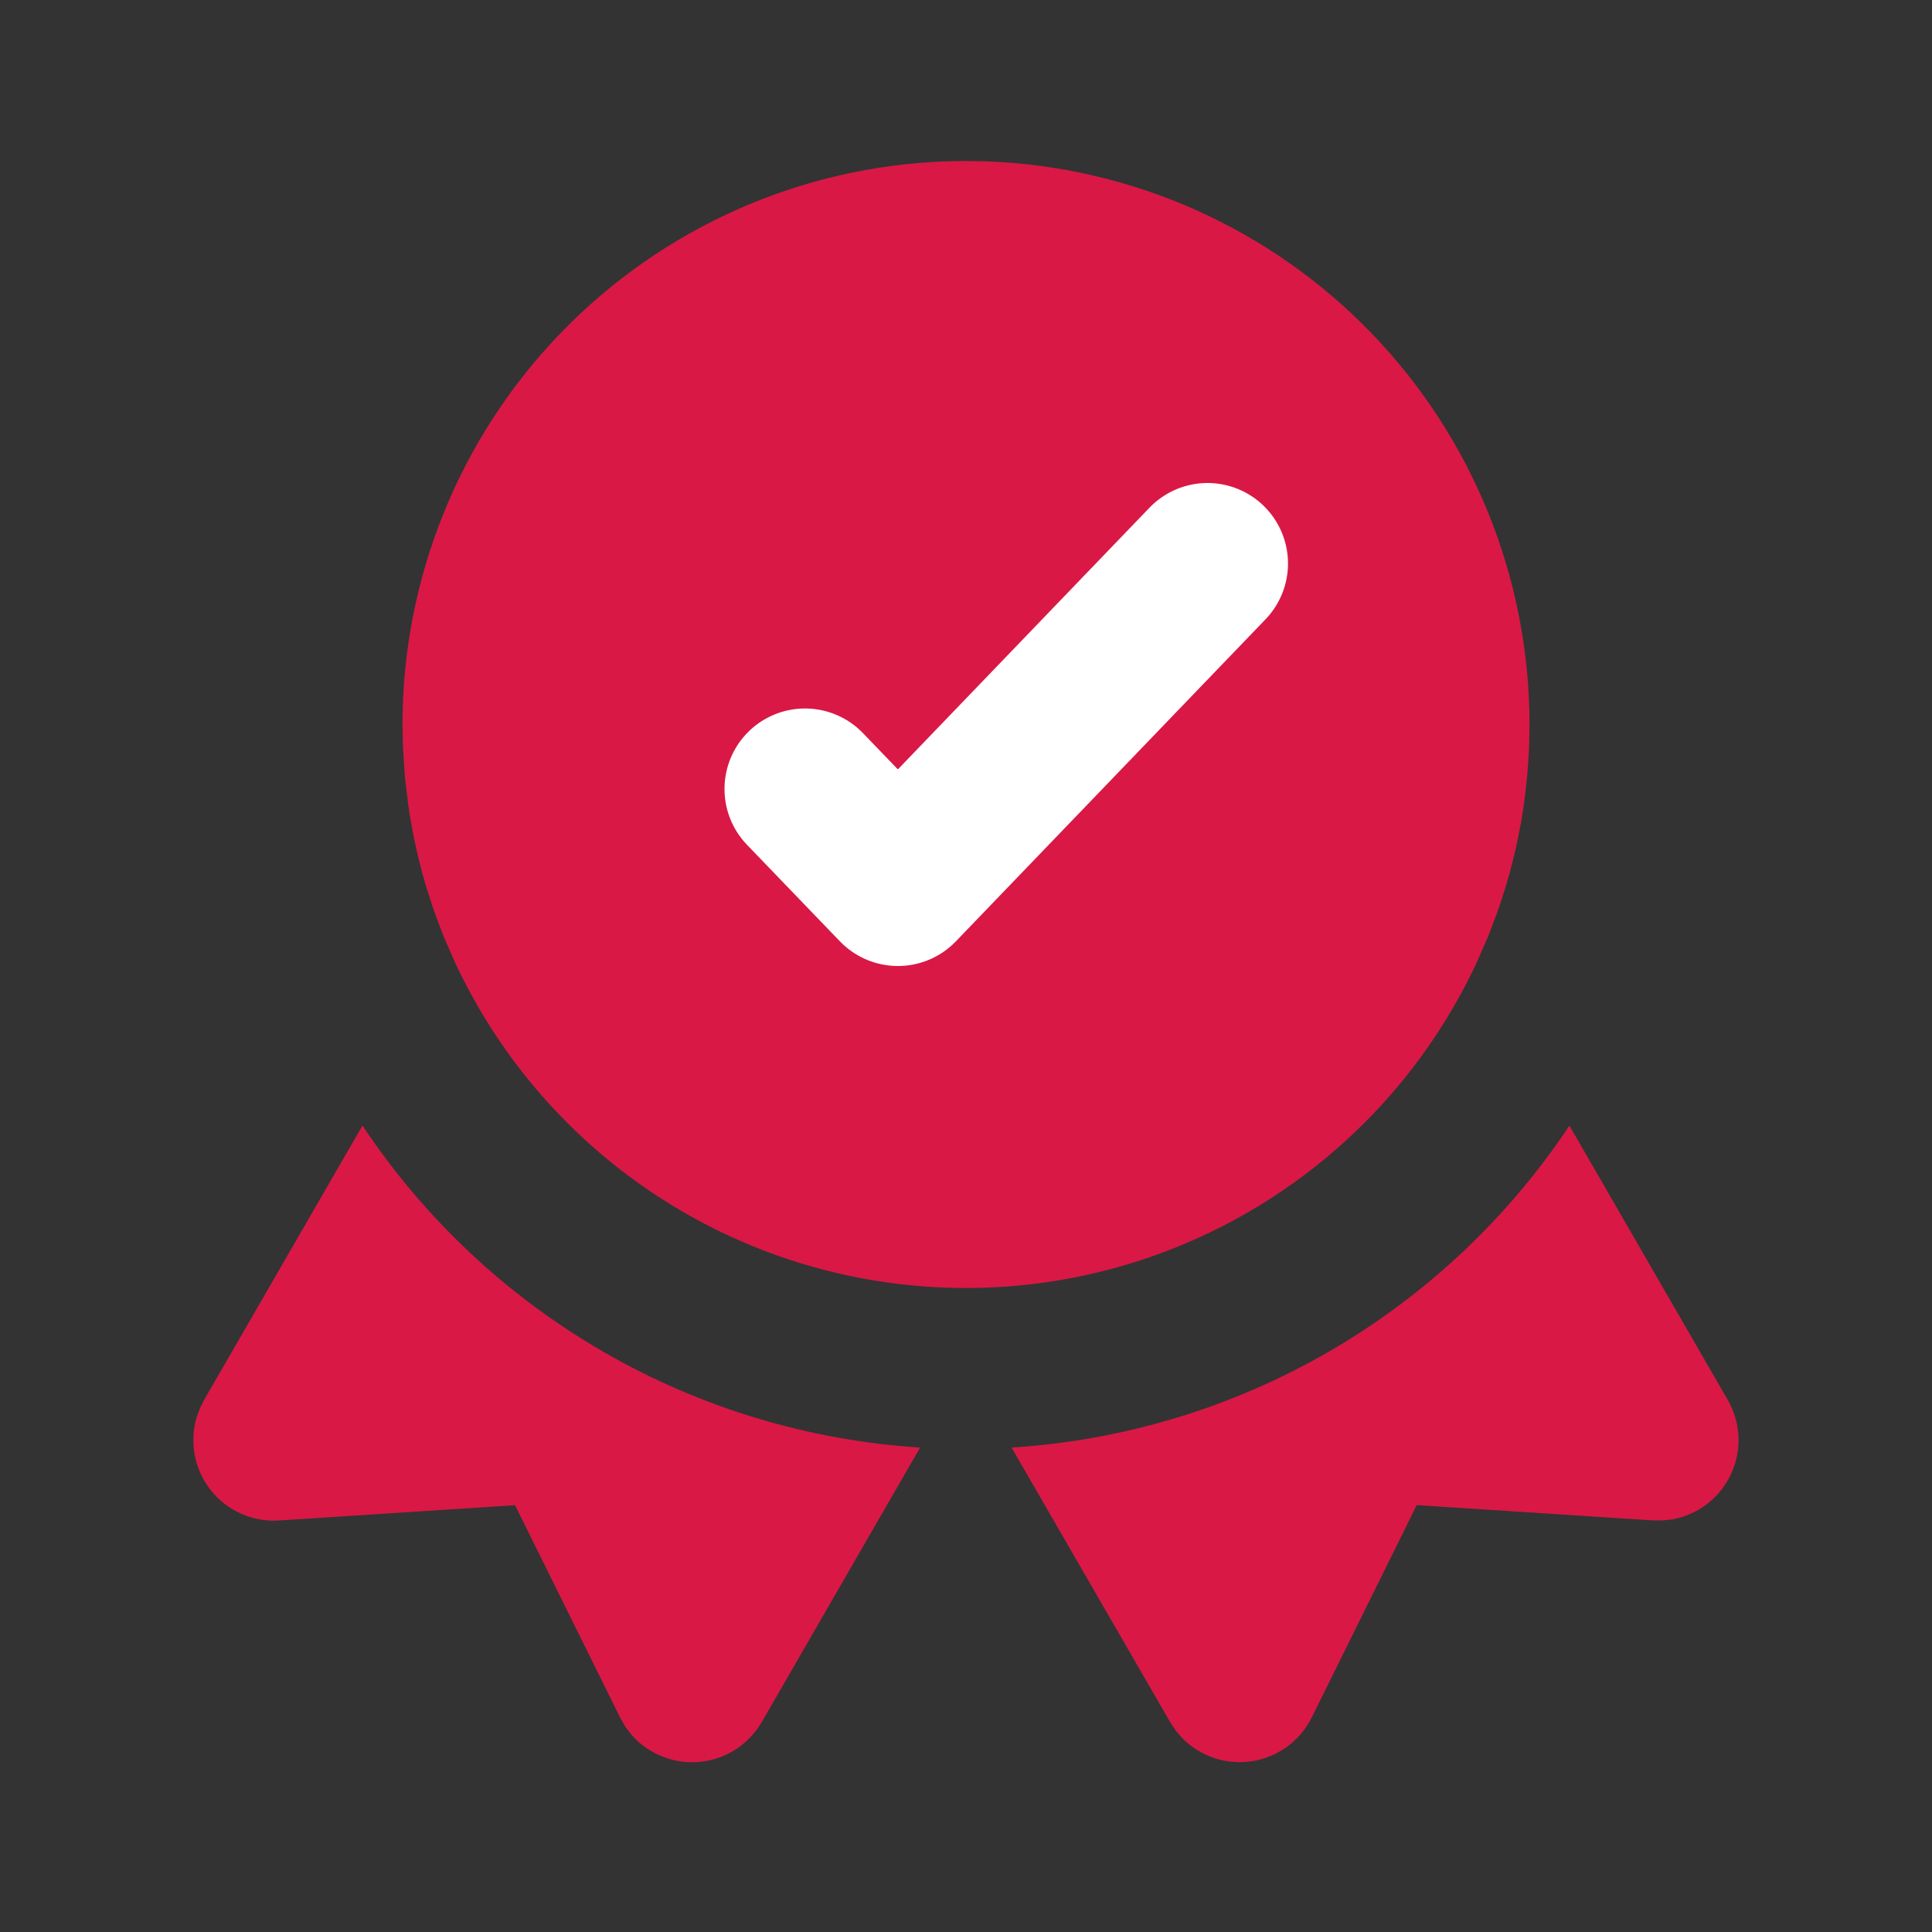
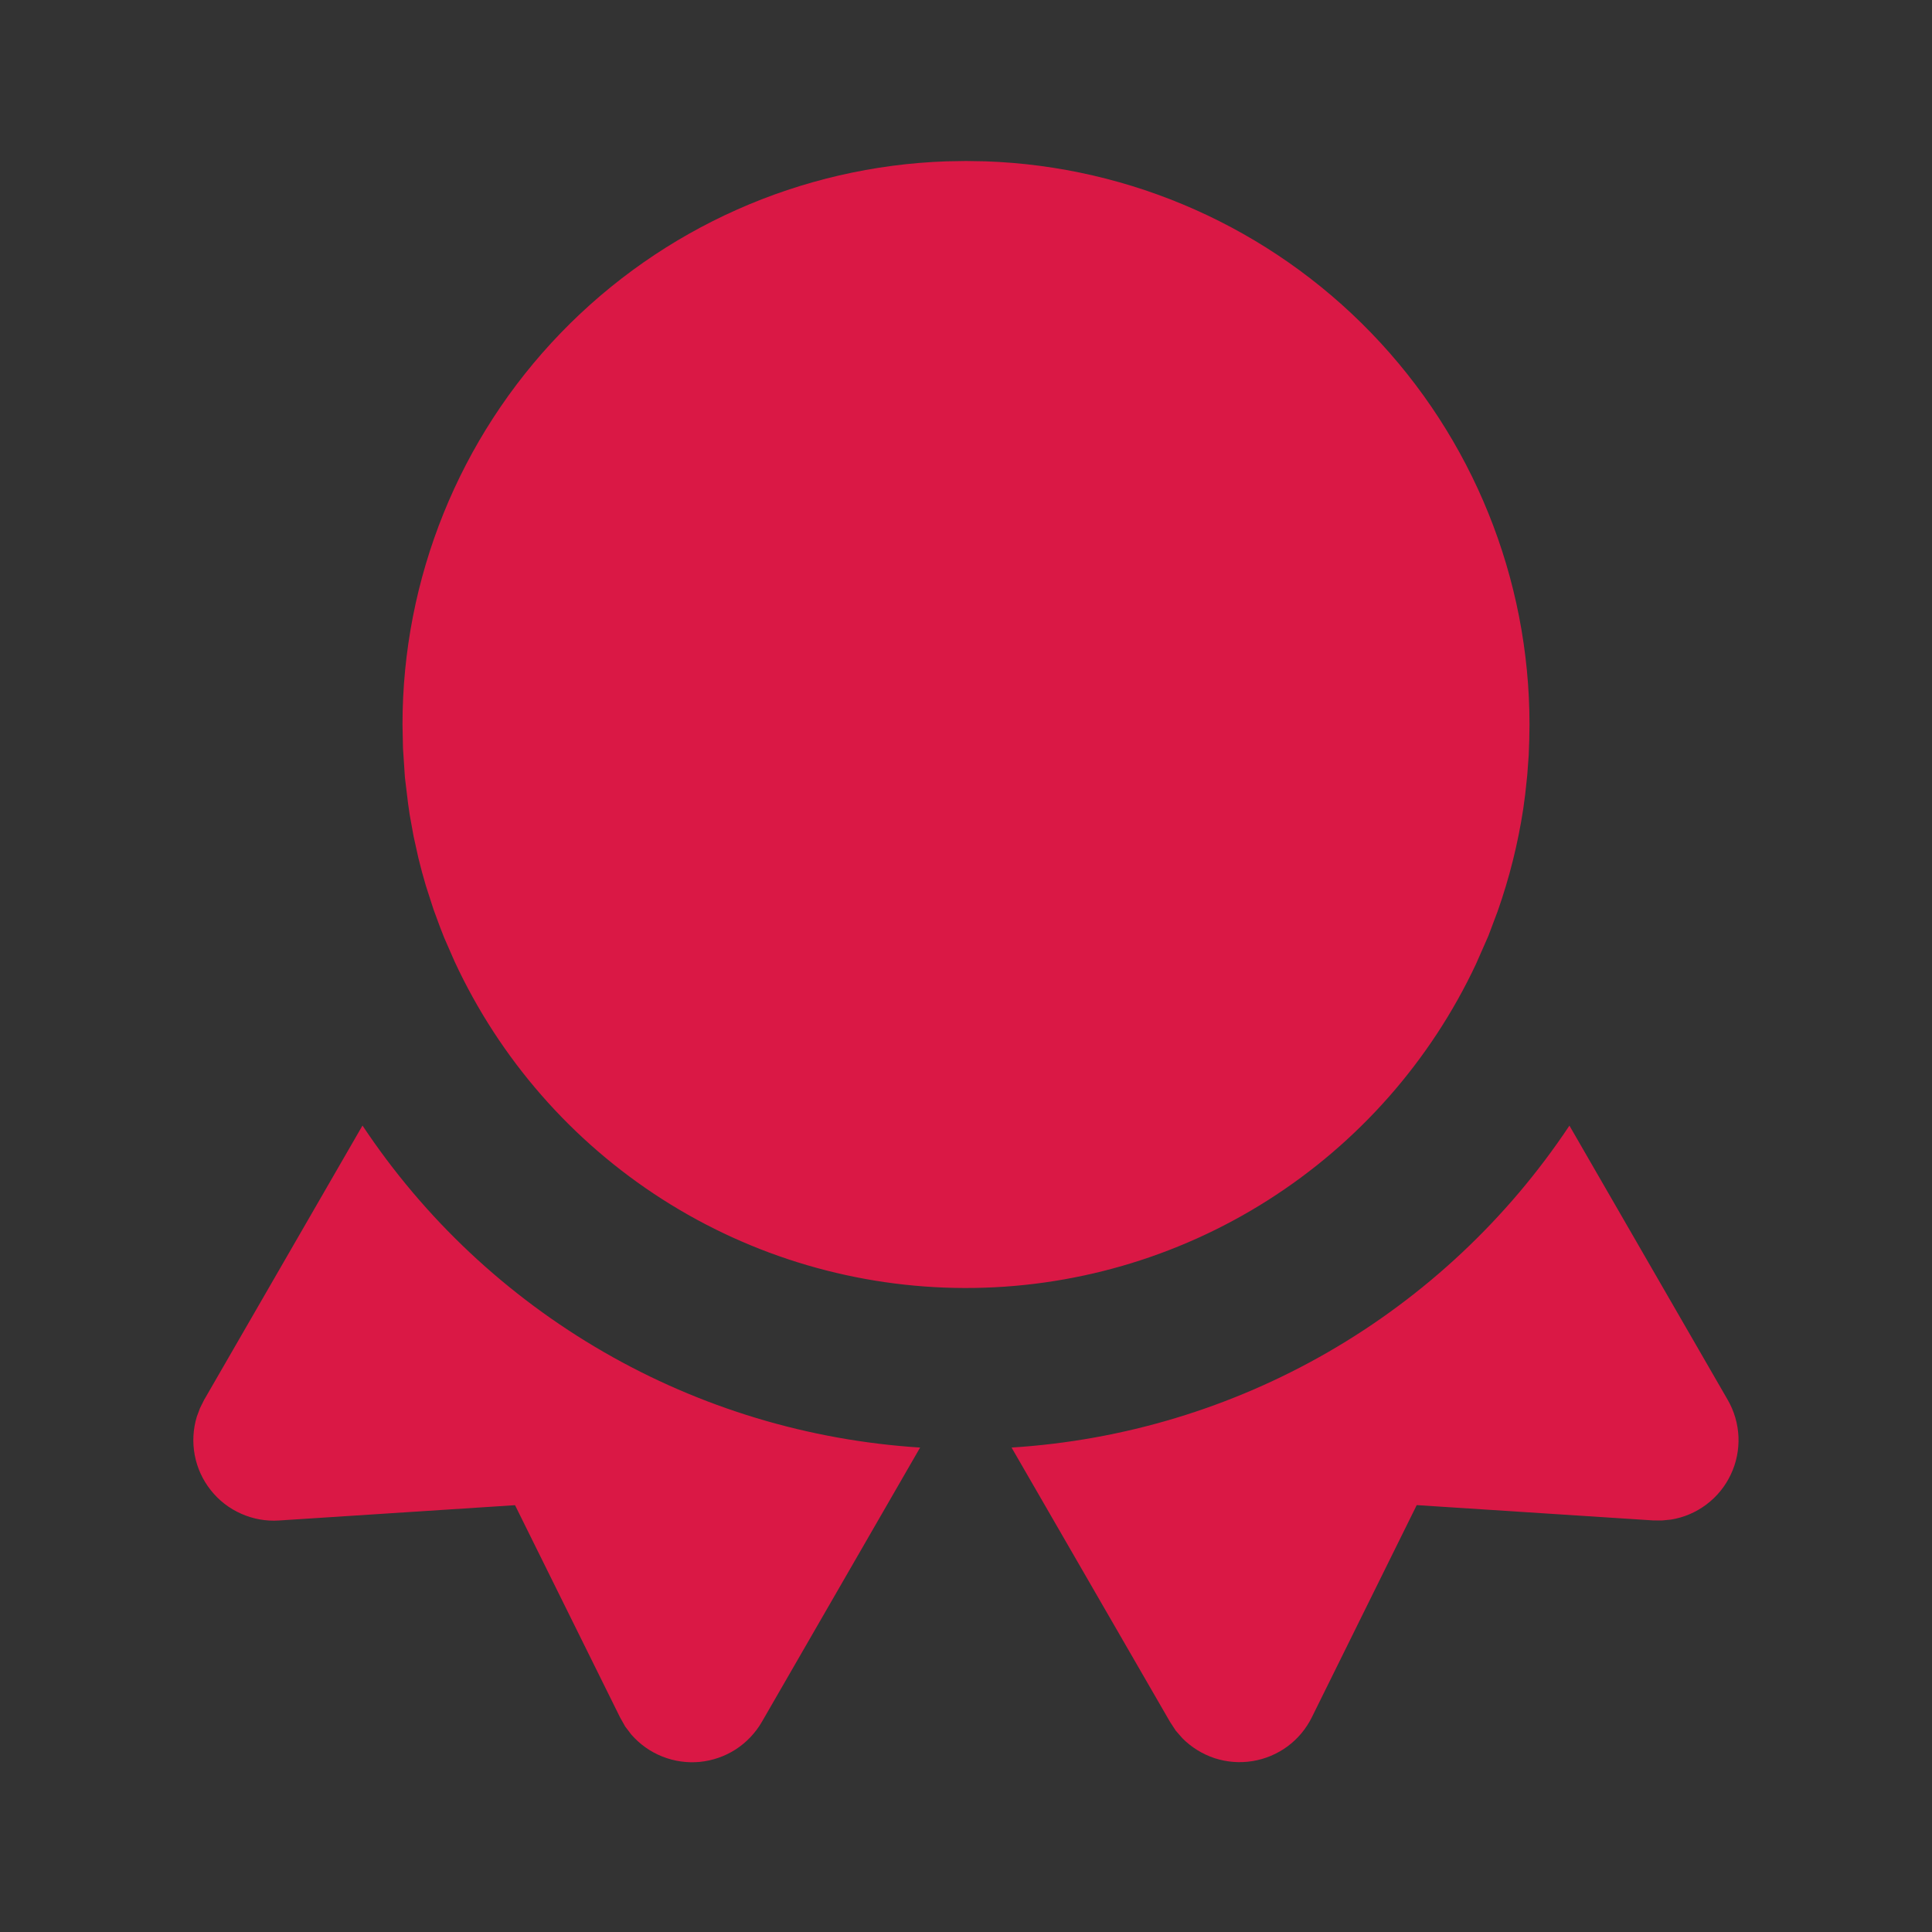
<svg xmlns="http://www.w3.org/2000/svg" width="24" height="24" viewBox="0 0 24 24" fill="none">
  <rect x="0" y="0" width="24" height="24" fill="#333333" stroke="none" />
  <g id="icon/Evidence">
    <path id="Vector" d="M19.496 13.983L21.462 17.389C21.543 17.529 21.589 17.687 21.596 17.849C21.602 18.011 21.57 18.172 21.5 18.318C21.431 18.465 21.327 18.592 21.198 18.689C21.068 18.787 20.917 18.851 20.757 18.877L20.644 18.888L20.532 18.887L17.599 18.697L16.296 21.333C16.225 21.476 16.122 21.6 15.993 21.695C15.865 21.789 15.716 21.852 15.559 21.877C15.402 21.903 15.241 21.89 15.089 21.841C14.938 21.791 14.8 21.706 14.688 21.593L14.606 21.499L14.534 21.389L12.566 17.982C13.951 17.895 15.298 17.489 16.5 16.795C17.702 16.101 18.727 15.139 19.496 13.983ZM11.43 17.982L9.464 21.39C9.384 21.528 9.273 21.645 9.139 21.732C9.005 21.818 8.852 21.871 8.693 21.887C8.535 21.902 8.375 21.879 8.227 21.82C8.078 21.761 7.947 21.667 7.842 21.547L7.766 21.447L7.702 21.333L6.398 18.698L3.467 18.888C3.305 18.899 3.144 18.87 2.996 18.804C2.848 18.739 2.718 18.638 2.618 18.511C2.517 18.384 2.449 18.235 2.419 18.076C2.389 17.917 2.398 17.753 2.445 17.598L2.485 17.491L2.535 17.391L4.503 13.982C5.271 15.138 6.296 16.1 7.498 16.794C8.699 17.488 10.045 17.894 11.43 17.982ZM12 2L12.24 2.004C14.054 2.066 15.773 2.831 17.034 4.136C18.295 5.441 19 7.185 19 9L18.997 9.193L18.99 9.385L18.972 9.63L18.946 9.872L18.922 10.05C18.856 10.482 18.75 10.906 18.605 11.318L18.489 11.626L18.336 11.974C17.77 13.18 16.871 14.199 15.746 14.912C14.621 15.626 13.315 16.003 11.983 16C10.651 15.997 9.347 15.614 8.225 14.896C7.103 14.178 6.209 13.155 5.648 11.946L5.518 11.649L5.466 11.516L5.386 11.299L5.291 11.005C5.257 10.891 5.226 10.776 5.198 10.661L5.138 10.39L5.089 10.119L5.069 9.98L5.03 9.657L5.006 9.292L5 9C5 7.185 5.705 5.441 6.966 4.136C8.227 2.831 9.946 2.066 11.76 2.004L12 2Z" fill="#DA1845" />
-     <path id="Icon" d="M15 7L11.154 11L10 9.801" stroke="white" stroke-width="2" stroke-linecap="round" stroke-linejoin="round" />
  </g>
</svg>